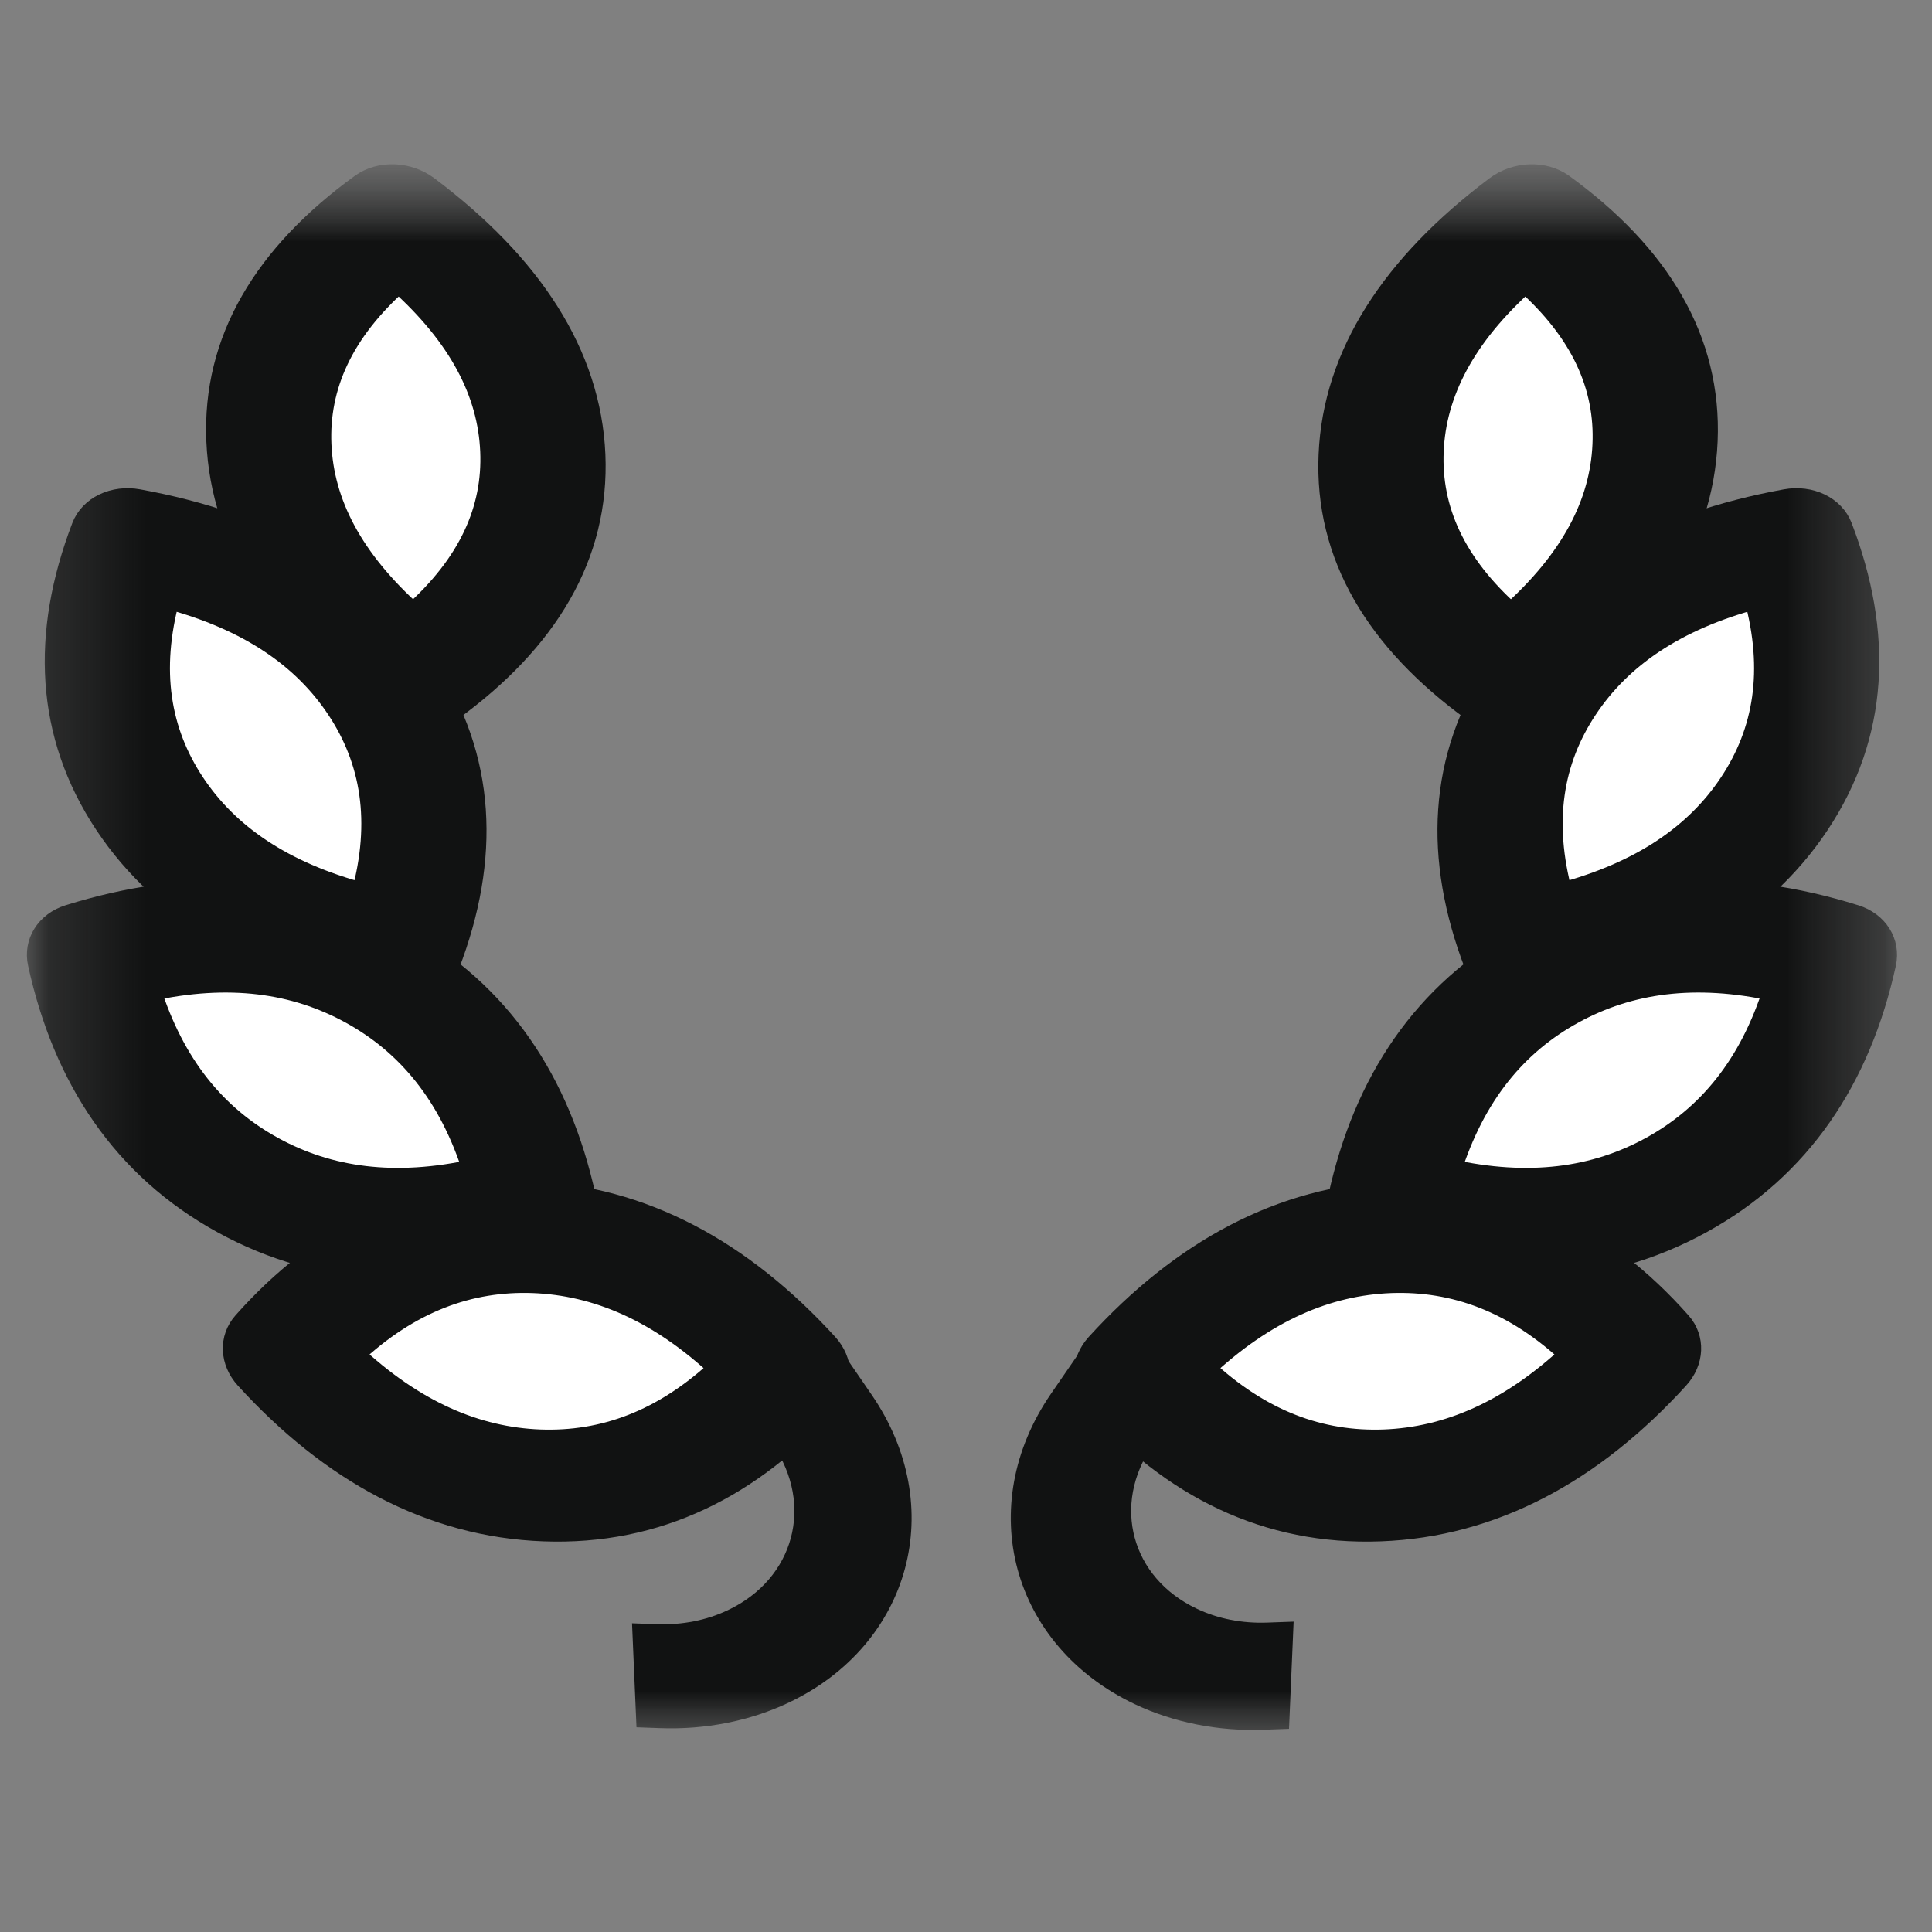
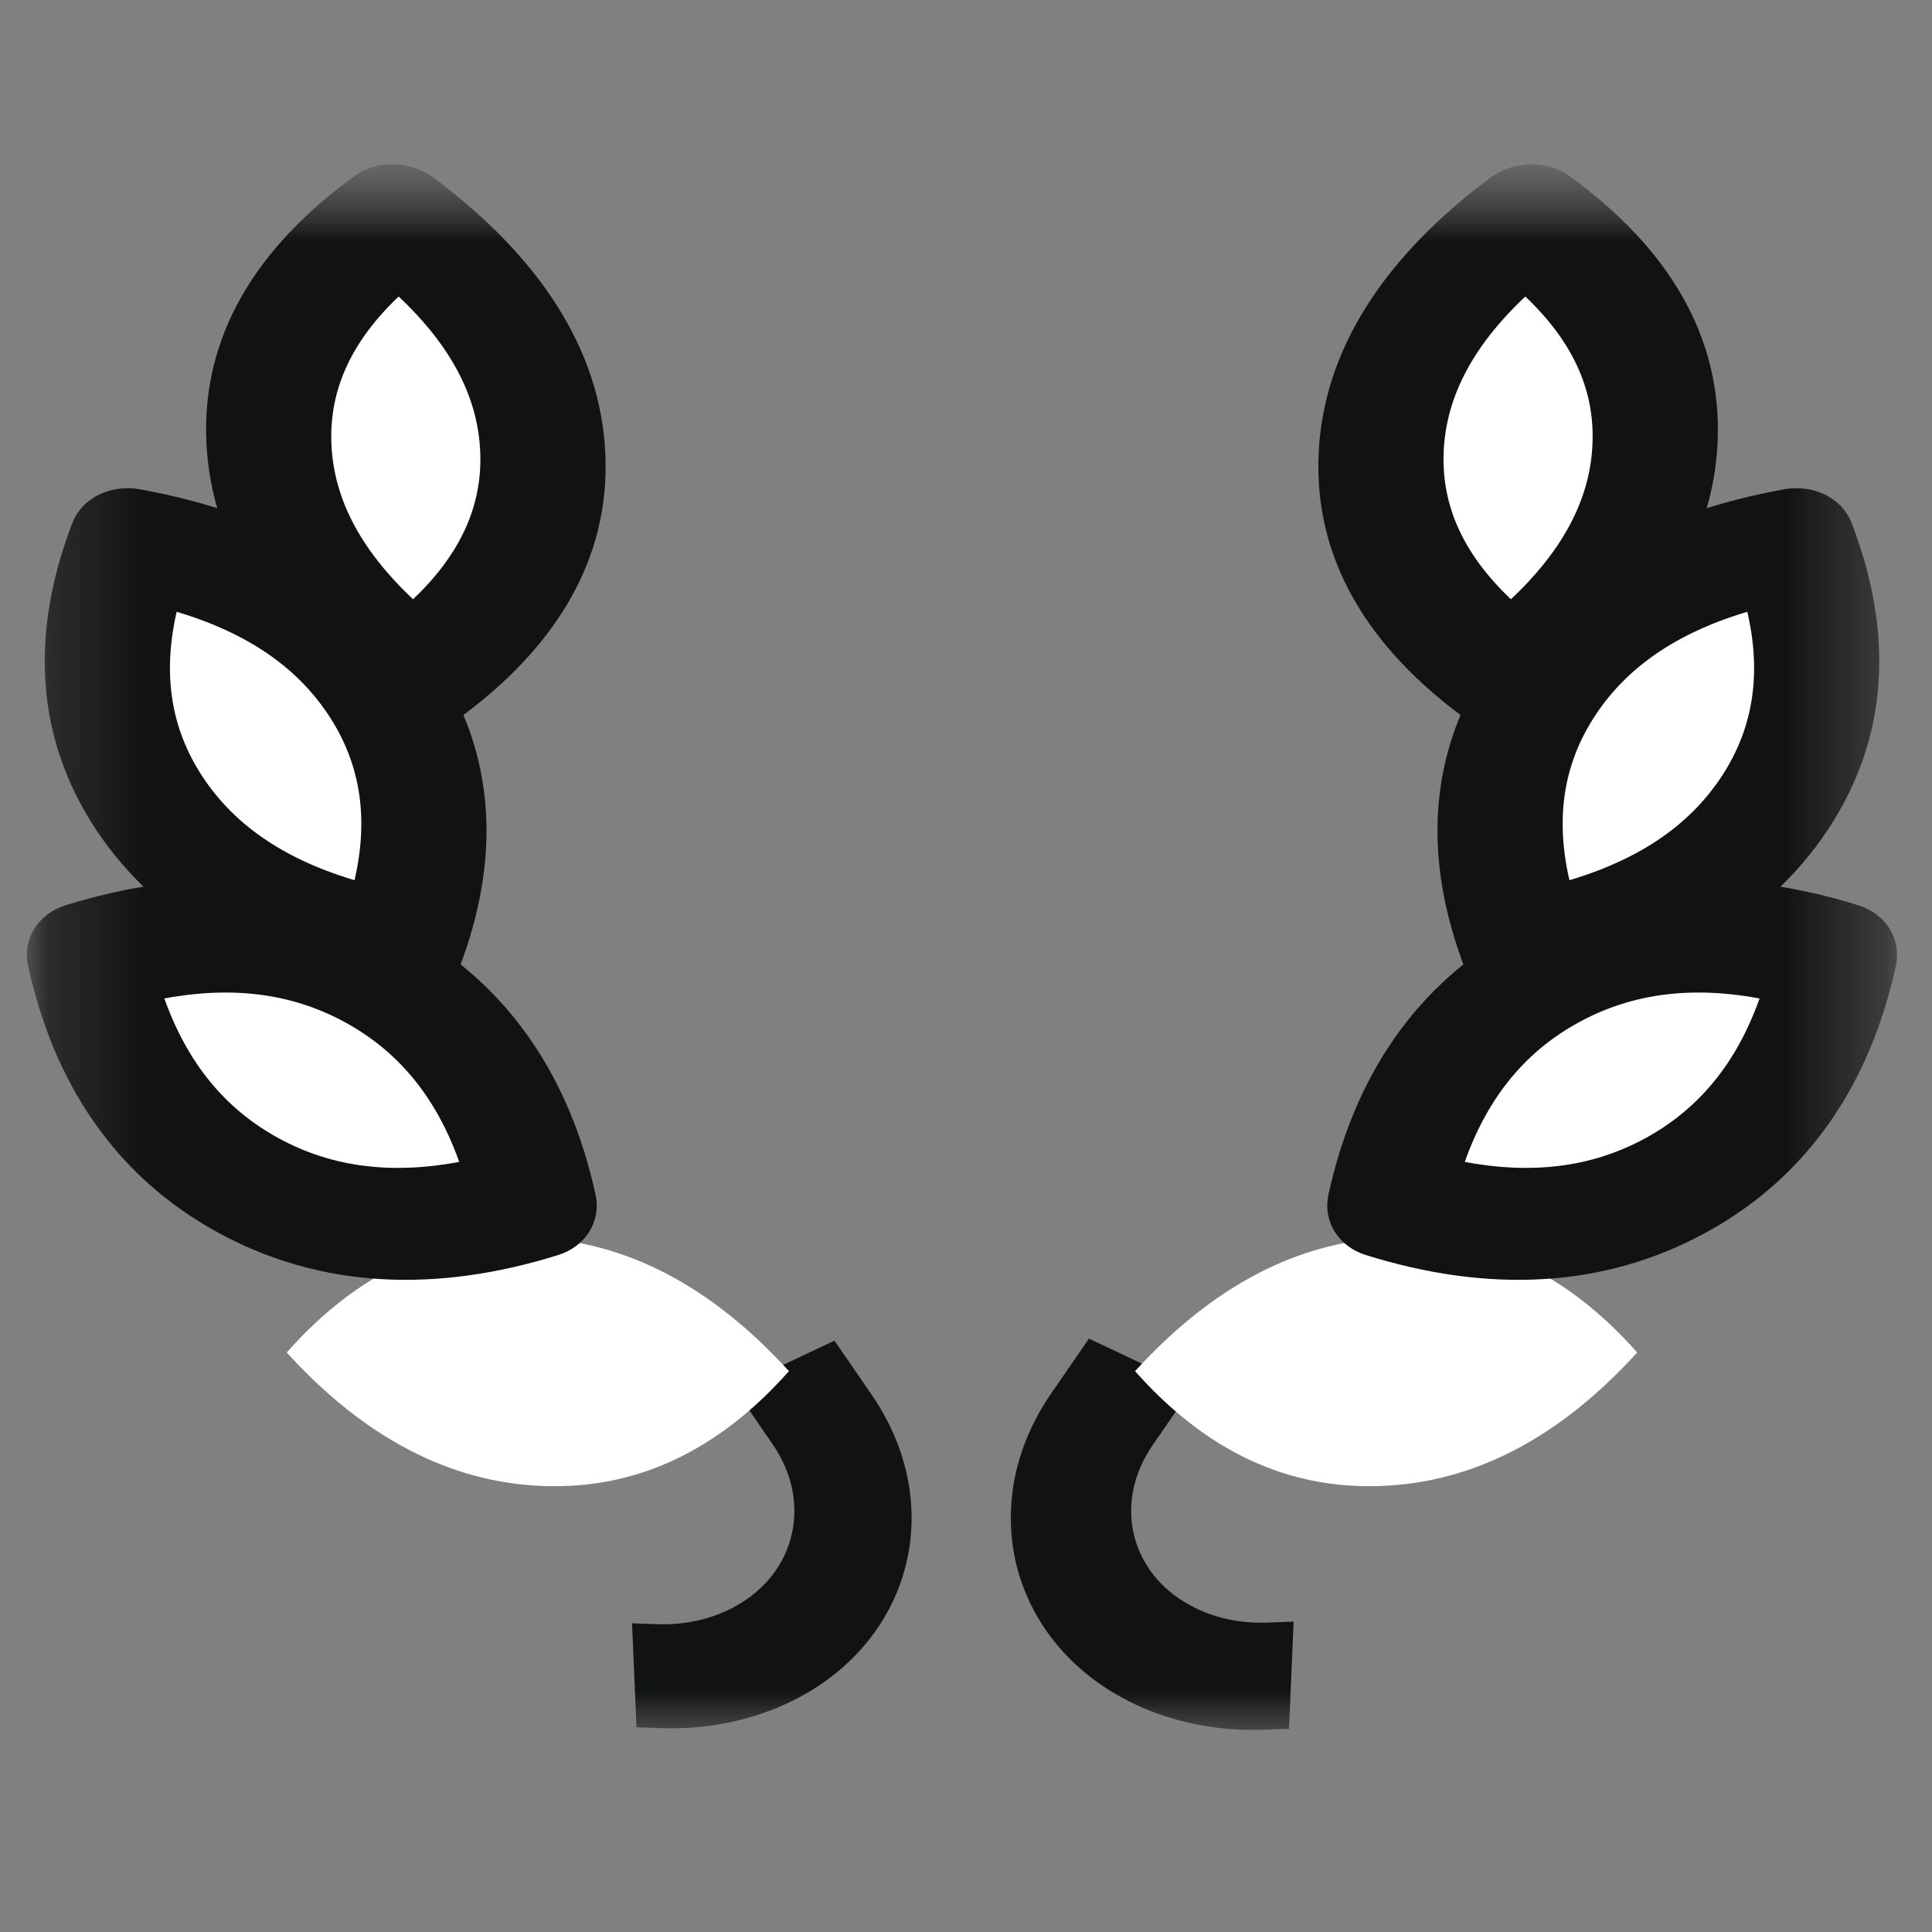
<svg xmlns="http://www.w3.org/2000/svg" width="20" height="20" viewBox="0 0 20 20" fill="none">
  <rect x="0" y="0" width="20" height="20" fill="#808080" stroke="none" />
  <mask id="mask0_2095_1084" style="mask-type:luminance" maskUnits="userSpaceOnUse" x="0" y="1" width="11" height="18">
    <path d="M10.417 1.667H0V18.333H10.417V1.667Z" fill="white" />
  </mask>
  <g mask="url(#mask0_2095_1084)">
    <mask id="mask1_2095_1084" style="mask-type:luminance" maskUnits="userSpaceOnUse" x="0" y="1" width="11" height="18">
      <path d="M10.04 1.667H0.236V18.334H10.04V1.667Z" fill="white" />
    </mask>
    <g mask="url(#mask1_2095_1084)">
      <path fill-rule="evenodd" clip-rule="evenodd" d="M8.068 14.905L7.723 14.403L8.61 13.984L8.954 14.485C9.721 15.6 9.35 16.972 8.125 17.552C7.737 17.735 7.292 17.823 6.835 17.806L6.669 17.8L6.63 16.891L6.796 16.897C7.07 16.907 7.337 16.855 7.57 16.744C8.305 16.397 8.527 15.573 8.068 14.905Z" fill="#111212" />
      <path d="M8.954 14.485L8.61 13.984L7.723 14.403L8.068 14.905C8.527 15.573 8.305 16.397 7.57 16.744C7.337 16.855 7.07 16.907 6.796 16.897L6.63 16.891L6.669 17.8L6.835 17.806C7.292 17.823 7.737 17.735 8.125 17.552C9.35 16.972 9.721 15.6 8.954 14.485ZM8.954 14.485L8.511 14.695" stroke="#111212" stroke-width="0.167" />
      <path fill-rule="evenodd" clip-rule="evenodd" d="M4.336 6.997C5.251 6.334 5.69 5.567 5.653 4.694C5.615 3.821 5.109 3.018 4.134 2.285C3.219 2.948 2.78 3.716 2.817 4.589C2.854 5.461 3.361 6.264 4.336 6.997Z" fill="white" />
      <path fill-rule="evenodd" clip-rule="evenodd" d="M3.747 1.921C3.936 1.785 4.223 1.795 4.424 1.947C5.489 2.747 6.097 3.672 6.142 4.708C6.186 5.745 5.655 6.627 4.655 7.351C4.466 7.488 4.18 7.478 3.978 7.326C2.914 6.526 2.305 5.601 2.261 4.564C2.216 3.528 2.748 2.645 3.747 1.921ZM4.127 2.9C3.531 3.429 3.28 3.996 3.306 4.603C3.332 5.211 3.633 5.798 4.276 6.373C4.871 5.844 5.122 5.277 5.096 4.67C5.07 4.062 4.77 3.475 4.127 2.9Z" fill="#111212" stroke="#111212" stroke-width="0.25" />
      <path fill-rule="evenodd" clip-rule="evenodd" d="M8.167 14.194C7.36 13.309 6.475 12.848 5.513 12.812C4.55 12.777 3.702 13.173 2.968 14.001C3.775 14.887 4.66 15.347 5.623 15.383C6.585 15.419 7.433 15.022 8.167 14.194Z" fill="white" />
-       <path fill-rule="evenodd" clip-rule="evenodd" d="M2.555 14.26C2.4 14.09 2.39 13.859 2.531 13.7C3.328 12.8 4.31 12.309 5.48 12.352C6.649 12.396 7.677 12.962 8.554 13.924C8.708 14.094 8.718 14.325 8.578 14.483C7.78 15.383 6.798 15.875 5.629 15.831C4.459 15.788 3.432 15.222 2.555 14.26ZM3.64 14.021C4.283 14.625 4.931 14.898 5.59 14.923C6.249 14.947 6.875 14.722 7.469 14.163C6.826 13.558 6.177 13.286 5.519 13.261C4.86 13.237 4.233 13.462 3.64 14.021Z" fill="#111212" stroke="#111212" stroke-width="0.25" />
      <path fill-rule="evenodd" clip-rule="evenodd" d="M5.561 12.45C5.32 11.352 4.773 10.569 3.921 10.102C3.068 9.635 2.081 9.576 0.958 9.927C1.199 11.025 1.746 11.808 2.598 12.275C3.45 12.742 4.438 12.801 5.561 12.45Z" fill="white" />
      <path fill-rule="evenodd" clip-rule="evenodd" d="M0.413 9.971C0.366 9.76 0.492 9.561 0.715 9.491C1.945 9.107 3.11 9.151 4.142 9.716C5.169 10.279 5.782 11.205 6.043 12.393C6.089 12.604 5.964 12.804 5.74 12.873C4.511 13.257 3.345 13.214 2.314 12.648C1.286 12.085 0.673 11.159 0.413 9.971ZM1.538 10.242C1.789 11.039 2.229 11.566 2.82 11.89C3.401 12.209 4.086 12.307 4.917 12.122C4.667 11.325 4.226 10.798 3.636 10.475C3.054 10.156 2.37 10.058 1.538 10.242Z" fill="#111212" stroke="#111212" stroke-width="0.25" />
      <path fill-rule="evenodd" clip-rule="evenodd" d="M4.12 9.806C4.509 8.789 4.447 7.893 3.933 7.12C3.419 6.346 2.557 5.849 1.345 5.628C0.956 6.645 1.018 7.54 1.532 8.314C2.046 9.087 2.908 9.585 4.12 9.806Z" fill="white" />
      <path fill-rule="evenodd" clip-rule="evenodd" d="M0.865 5.46C0.942 5.257 1.18 5.143 1.43 5.189C2.76 5.431 3.783 5.997 4.398 6.922C5.01 7.844 5.057 8.882 4.634 9.985C4.557 10.188 4.319 10.302 4.069 10.256C2.74 10.014 1.716 9.448 1.101 8.523C0.489 7.6 0.443 6.563 0.865 5.46ZM1.739 6.178C1.532 6.941 1.639 7.576 1.997 8.116C2.351 8.649 2.917 9.041 3.76 9.267C3.968 8.504 3.861 7.869 3.502 7.329C3.148 6.796 2.582 6.404 1.739 6.178Z" fill="#111212" stroke="#111212" stroke-width="0.25" />
    </g>
  </g>
  <mask id="mask2_2095_1084" style="mask-type:luminance" maskUnits="userSpaceOnUse" x="9" y="1" width="11" height="18">
    <path d="M9.5 1.667H19.917V18.333H9.5V1.667Z" fill="white" />
  </mask>
  <g mask="url(#mask2_2095_1084)">
    <mask id="mask3_2095_1084" style="mask-type:luminance" maskUnits="userSpaceOnUse" x="9" y="1" width="11" height="18">
      <path d="M9.877 1.667H19.681V18.334H9.877V1.667Z" fill="white" />
    </mask>
    <g mask="url(#mask3_2095_1084)">
      <path fill-rule="evenodd" clip-rule="evenodd" d="M11.849 14.905L12.194 14.403L11.307 13.984L10.962 14.485C10.196 15.6 10.567 16.972 11.792 17.552C12.18 17.735 12.625 17.823 13.082 17.806L13.248 17.8L13.287 16.891L13.121 16.897C12.847 16.907 12.58 16.855 12.347 16.744C11.612 16.397 11.389 15.573 11.849 14.905Z" fill="#111212" />
      <path d="M10.962 14.485L11.307 13.984L12.194 14.403L11.849 14.905C11.389 15.573 11.612 16.397 12.347 16.744C12.58 16.855 12.847 16.907 13.121 16.897L13.287 16.891L13.248 17.8L13.082 17.806C12.625 17.823 12.18 17.735 11.792 17.552C10.567 16.972 10.196 15.6 10.962 14.485ZM10.962 14.485L11.406 14.695" stroke="#111212" stroke-width="0.2" />
      <path fill-rule="evenodd" clip-rule="evenodd" d="M15.581 6.997C14.666 6.334 14.227 5.567 14.264 4.694C14.302 3.821 14.808 3.018 15.783 2.285C16.698 2.948 17.137 3.716 17.1 4.589C17.062 5.461 16.556 6.264 15.581 6.997Z" fill="white" />
      <path fill-rule="evenodd" clip-rule="evenodd" d="M16.17 1.921C15.98 1.785 15.694 1.795 15.492 1.947C14.428 2.747 13.819 3.672 13.775 4.708C13.73 5.745 14.262 6.627 15.261 7.351C15.45 7.488 15.737 7.478 15.938 7.326C17.003 6.526 17.612 5.601 17.656 4.564C17.7 3.528 17.169 2.645 16.17 1.921ZM15.79 2.9C16.386 3.429 16.637 3.996 16.61 4.603C16.584 5.211 16.284 5.798 15.641 6.373C15.045 5.844 14.794 5.277 14.82 4.67C14.846 4.062 15.147 3.475 15.79 2.9Z" fill="#111212" stroke="#111212" stroke-width="0.25" />
      <path fill-rule="evenodd" clip-rule="evenodd" d="M11.75 14.194C12.557 13.309 13.441 12.848 14.404 12.812C15.367 12.777 16.215 13.173 16.948 14.001C16.142 14.887 15.257 15.347 14.294 15.383C13.331 15.419 12.483 15.022 11.75 14.194Z" fill="white" />
-       <path fill-rule="evenodd" clip-rule="evenodd" d="M17.362 14.26C17.517 14.09 17.527 13.859 17.386 13.7C16.589 12.8 15.607 12.309 14.437 12.352C13.268 12.396 12.24 12.962 11.363 13.924C11.209 14.094 11.199 14.325 11.339 14.483C12.137 15.383 13.119 15.875 14.288 15.831C15.458 15.788 16.485 15.222 17.362 14.26ZM16.277 14.021C15.634 14.625 14.986 14.898 14.327 14.923C13.668 14.947 13.042 14.722 12.448 14.163C13.091 13.558 13.74 13.286 14.398 13.261C15.057 13.237 15.684 13.462 16.277 14.021Z" fill="#111212" stroke="#111212" stroke-width="0.25" />
      <path fill-rule="evenodd" clip-rule="evenodd" d="M14.356 12.45C14.597 11.352 15.144 10.569 15.996 10.102C16.849 9.635 17.837 9.576 18.959 9.927C18.718 11.025 18.172 11.808 17.319 12.275C16.467 12.742 15.479 12.801 14.356 12.45Z" fill="white" />
      <path fill-rule="evenodd" clip-rule="evenodd" d="M19.504 9.971C19.55 9.76 19.425 9.561 19.201 9.491C17.972 9.107 16.806 9.151 15.775 9.716C14.748 10.279 14.135 11.205 13.874 12.393C13.828 12.604 13.953 12.804 14.177 12.873C15.406 13.257 16.571 13.214 17.603 12.648C18.63 12.085 19.243 11.159 19.504 9.971ZM18.378 10.242C18.128 11.039 17.688 11.566 17.097 11.89C16.515 12.209 15.831 12.307 15 12.122C15.25 11.325 15.69 10.798 16.281 10.475C16.863 10.156 17.547 10.058 18.378 10.242Z" fill="#111212" stroke="#111212" stroke-width="0.25" />
      <path fill-rule="evenodd" clip-rule="evenodd" d="M15.798 9.806C15.408 8.789 15.47 7.893 15.984 7.12C16.498 6.346 17.36 5.849 18.572 5.628C18.961 6.645 18.899 7.54 18.385 8.314C17.871 9.087 17.009 9.585 15.798 9.806Z" fill="white" />
      <path fill-rule="evenodd" clip-rule="evenodd" d="M19.052 5.46C18.975 5.257 18.737 5.143 18.487 5.189C17.157 5.431 16.134 5.997 15.519 6.922C14.907 7.844 14.86 8.882 15.283 9.985C15.36 10.188 15.598 10.302 15.848 10.256C17.177 10.014 18.201 9.448 18.816 8.523C19.428 7.6 19.474 6.563 19.052 5.46ZM18.178 6.178C18.386 6.941 18.279 7.576 17.92 8.116C17.566 8.649 17 9.041 16.157 9.267C15.949 8.504 16.056 7.869 16.415 7.329C16.769 6.796 17.335 6.404 18.178 6.178Z" fill="#111212" stroke="#111212" stroke-width="0.25" />
    </g>
  </g>
</svg>